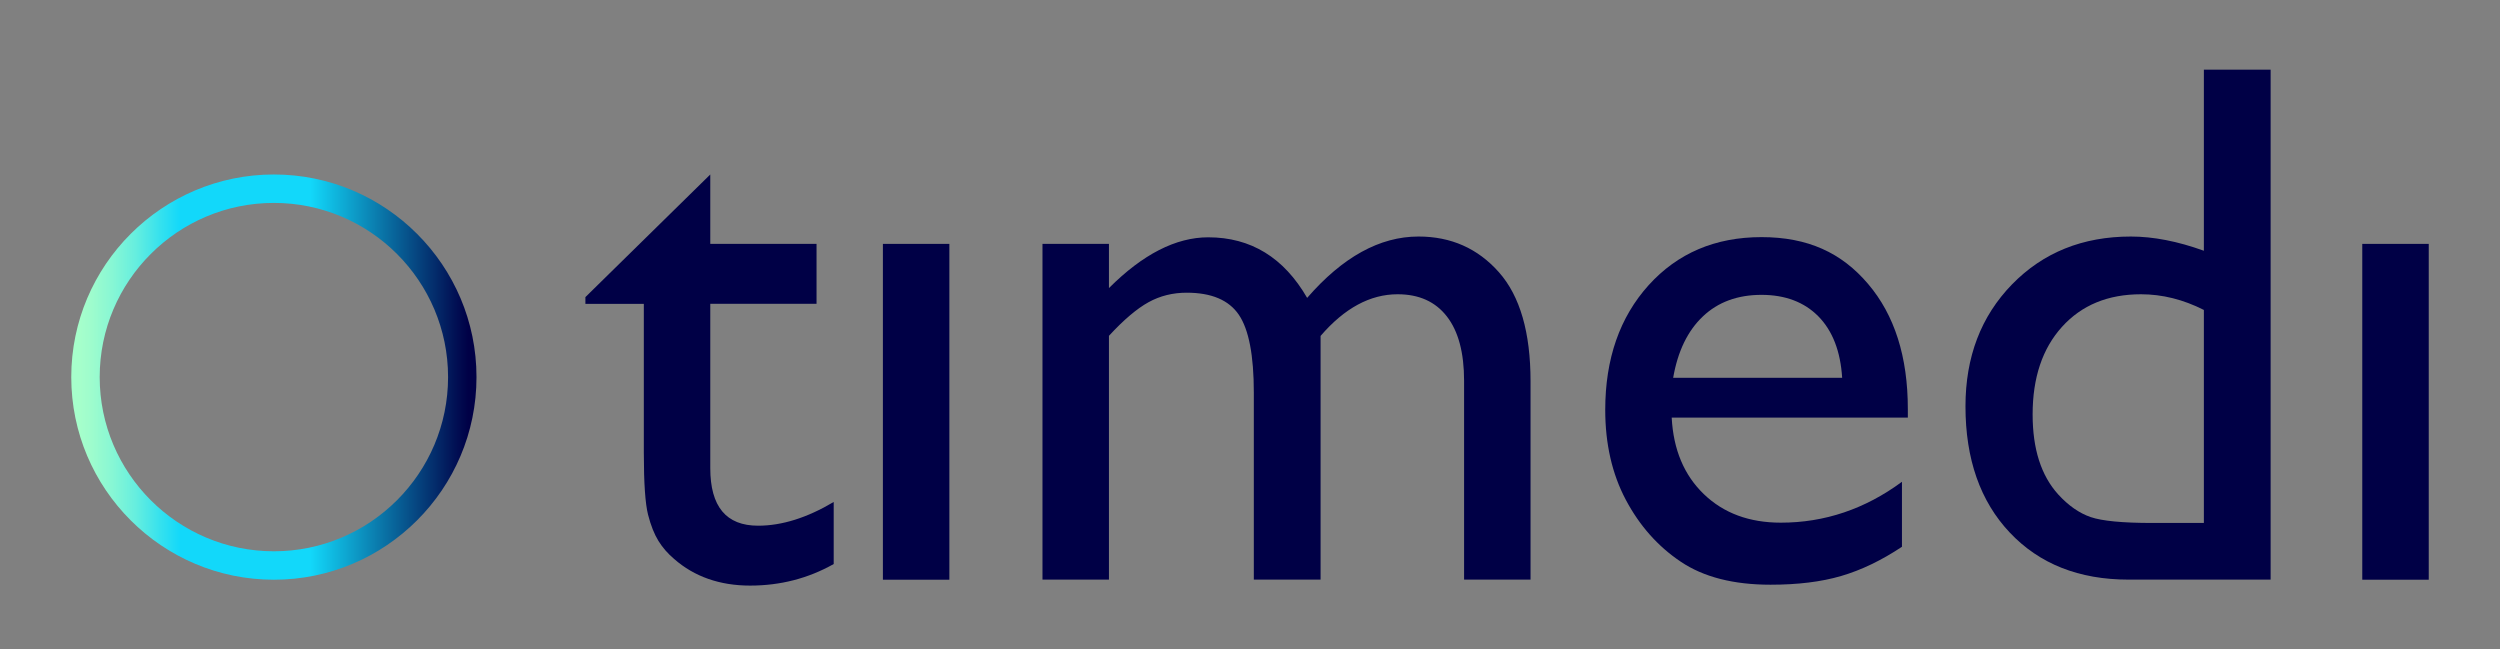
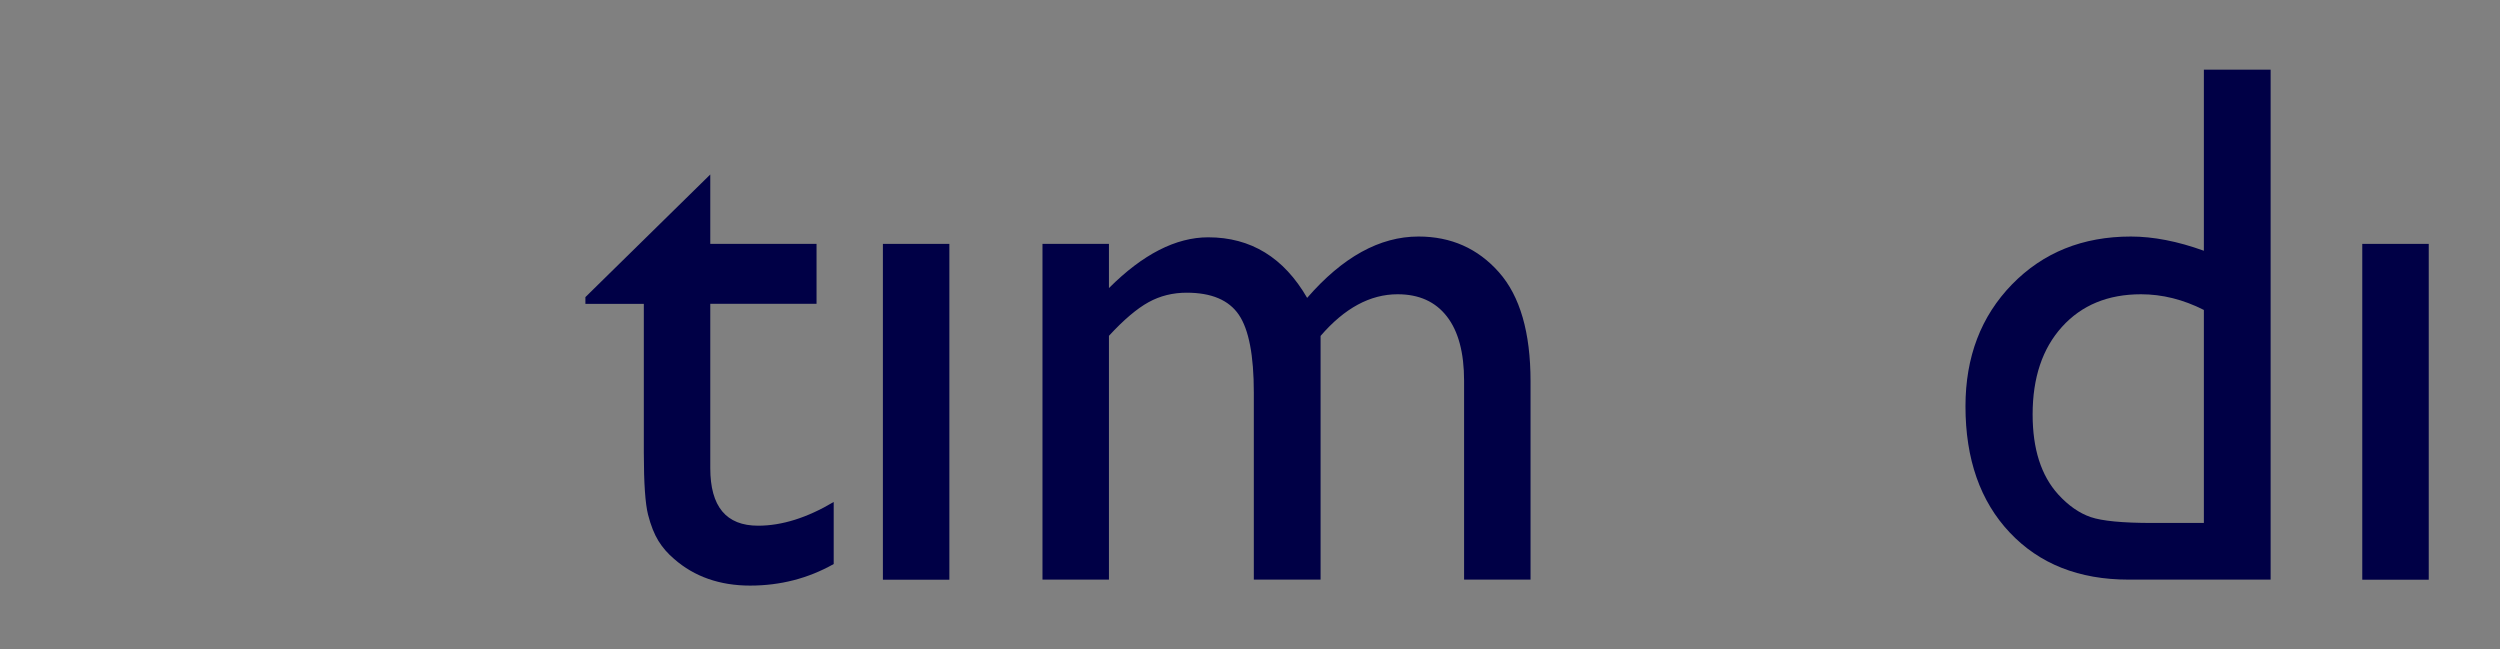
<svg xmlns="http://www.w3.org/2000/svg" id="Capa_1" viewBox="0 0 255.04 66.25">
  <rect x="0" y="0" width="255.04" height="66.25" fill="#808080" stroke="none" />
  <defs>
    <style>.cls-1{fill:url(#Degradado_sin_nombre_3);}.cls-2{fill:#000046;}</style>
    <linearGradient id="Degradado_sin_nombre_3" x1="7.27" y1="38.47" x2="48.61" y2="38.47" gradientUnits="userSpaceOnUse">
      <stop offset=".02" stop-color="#a6ffcb" />
      <stop offset=".05" stop-color="#9efccd" />
      <stop offset=".1" stop-color="#88f7d4" />
      <stop offset=".16" stop-color="#65eedf" />
      <stop offset=".22" stop-color="#35e1ee" />
      <stop offset=".27" stop-color="#12d8fa" />
      <stop offset=".59" stop-color="#12d8fa" />
      <stop offset=".95" stop-color="#010f53" />
      <stop offset=".98" stop-color="#000046" />
    </linearGradient>
  </defs>
-   <path class="cls-1" d="M27.94,17.8c-11.4,0-20.67,9.27-20.67,20.67s9.27,20.67,20.67,20.67,20.67-9.27,20.67-20.67-9.27-20.67-20.67-20.67ZM45.71,38.47c0,9.8-7.97,17.77-17.77,17.77s-17.77-7.97-17.77-17.77,7.97-17.77,17.77-17.77,17.77,7.97,17.77,17.77Z" />
  <path class="cls-2" d="M59.72,30.31l12.74-12.51v7.08h10.84v6.11h-10.84v16.77c0,3.92,1.62,5.87,4.88,5.87,2.43,0,5-.81,7.71-2.42v6.33c-2.61,1.47-5.45,2.2-8.53,2.2s-5.69-.91-7.75-2.72c-.65-.55-1.18-1.16-1.6-1.84-.42-.68-.78-1.58-1.06-2.68-.28-1.1-.43-3.21-.43-6.31v-15.19h-5.96v-.67Z" />
  <path class="cls-2" d="M90.07,24.88h6.78v34.26h-6.78V24.88Z" />
  <path class="cls-2" d="M134.72,34.26v24.87h-6.81v-19.07c0-3.8-.51-6.45-1.53-7.95-1.02-1.5-2.79-2.25-5.32-2.25-1.41,0-2.71.32-3.89.97-1.18.65-2.53,1.79-4.04,3.43v24.87h-6.78V24.88h6.78v4.51c3.45-3.45,6.83-5.18,10.13-5.18,4.34,0,7.71,2.06,10.09,6.18,3.62-4.17,7.41-6.26,11.36-6.26,3.33,0,6.06,1.22,8.21,3.65,2.15,2.43,3.22,6.14,3.22,11.13v20.22h-6.78v-20.29c0-2.85-.58-5.04-1.75-6.55-1.17-1.51-2.84-2.27-5.03-2.27-2.81,0-5.42,1.42-7.86,4.25Z" />
-   <path class="cls-2" d="M194.63,42.6h-24.09c.17,3.28,1.27,5.88,3.29,7.82s4.64,2.9,7.84,2.9c4.47,0,8.59-1.39,12.36-4.17v6.63c-2.09,1.39-4.15,2.38-6.2,2.98-2.05.6-4.45.89-7.21.89-3.77,0-6.83-.78-9.16-2.35-2.33-1.56-4.2-3.67-5.6-6.31-1.4-2.64-2.1-5.7-2.1-9.18,0-5.21,1.48-9.45,4.43-12.72,2.95-3.26,6.79-4.9,11.51-4.9s8.17,1.59,10.87,4.77c2.71,3.18,4.06,7.44,4.06,12.77v.86ZM170.69,38.54h17.24c-.17-2.71-.98-4.79-2.42-6.26-1.44-1.46-3.38-2.2-5.81-2.2s-4.43.73-5.98,2.2c-1.55,1.47-2.56,3.55-3.03,6.26Z" />
  <path class="cls-2" d="M224.83,7.11h6.81v52.02h-14.49c-5.06,0-9.1-1.6-12.12-4.8-3.02-3.2-4.52-7.5-4.52-12.88,0-5.04,1.58-9.18,4.75-12.44,3.17-3.25,7.21-4.88,12.12-4.88,2.28,0,4.77.48,7.45,1.45V7.11ZM224.83,53.33v-21.71c-2.11-1.07-4.25-1.6-6.41-1.6-3.38,0-6.06,1.11-8.06,3.32-2,2.21-3,5.19-3,8.94,0,3.53.87,6.24,2.61,8.16,1.04,1.14,2.15,1.91,3.31,2.31,1.17.4,3.26.6,6.29.6h5.25Z" />
  <path class="cls-2" d="M240.99,24.88h6.78v34.26h-6.78V24.88Z" />
</svg>